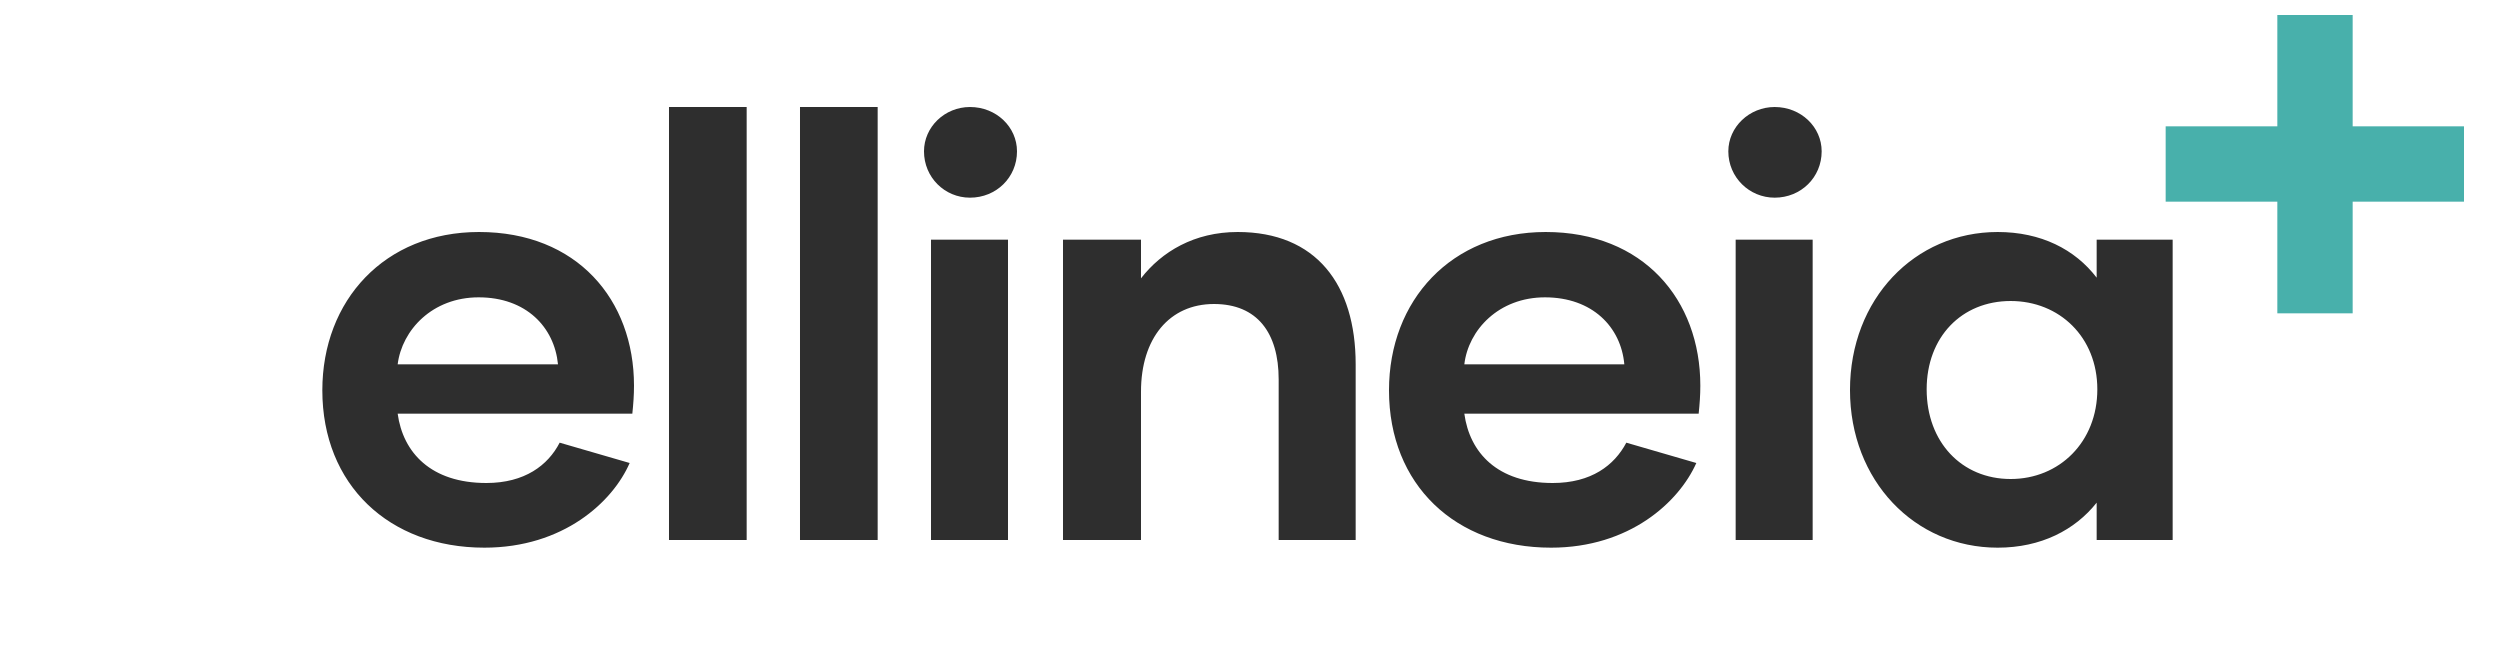
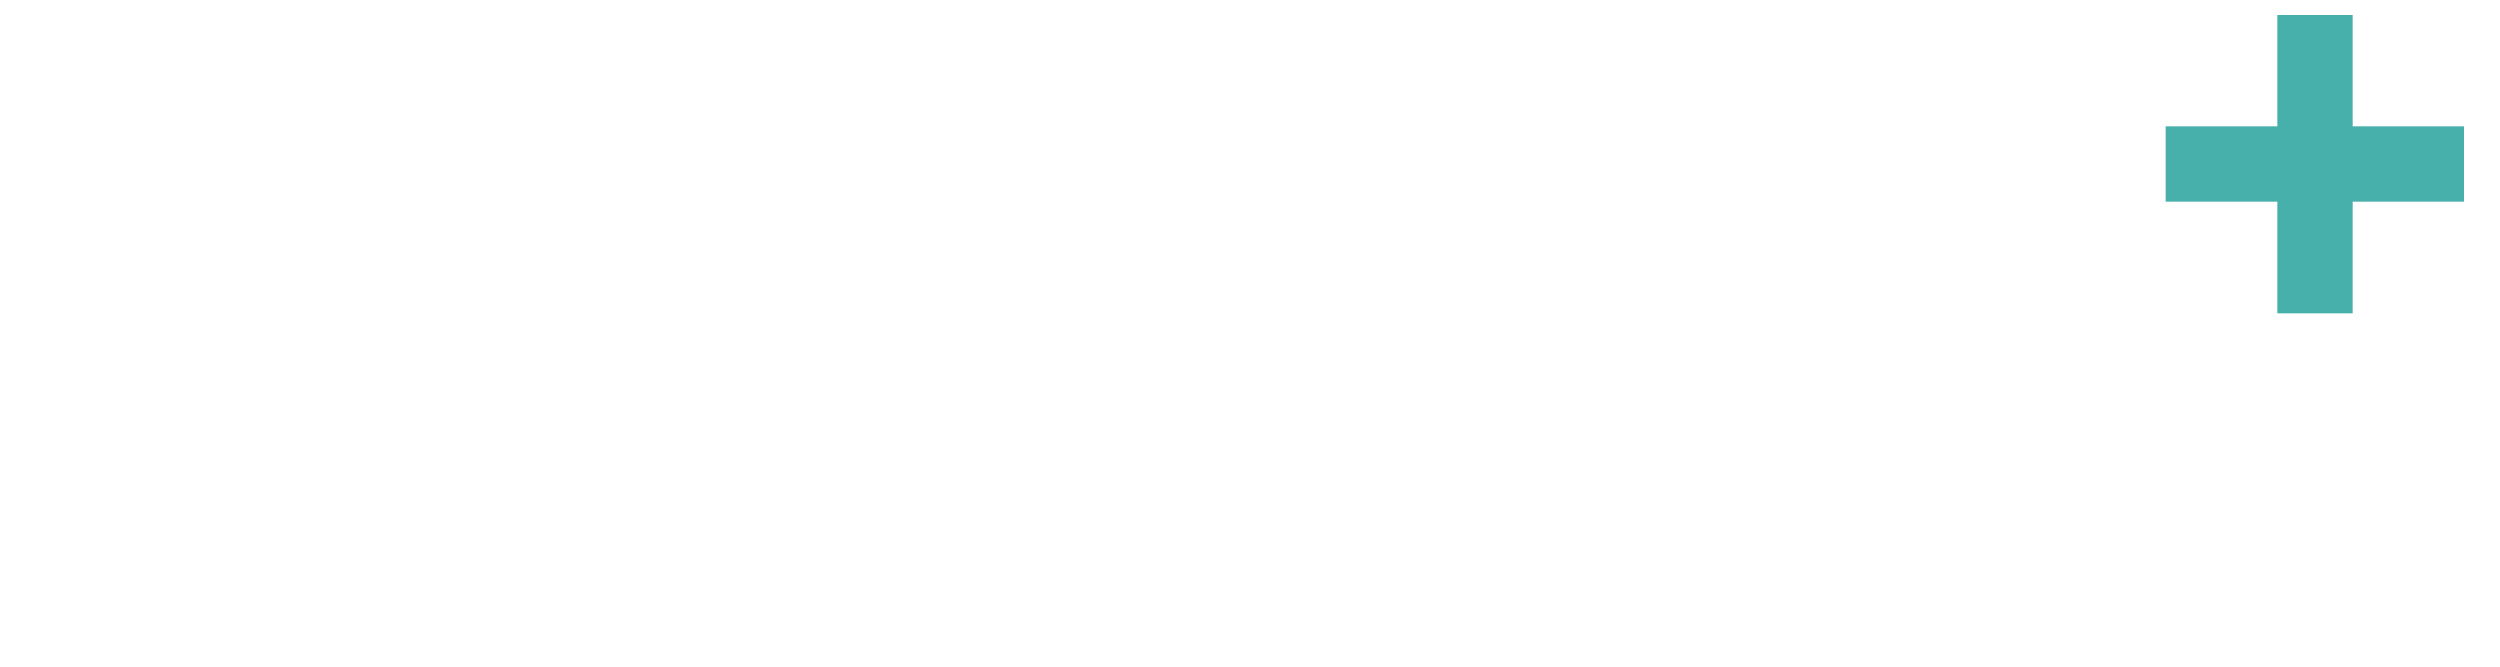
<svg xmlns="http://www.w3.org/2000/svg" height="200" width="750" viewBox="0 0 750 200" version="1.2">
  <title>New Project (58)</title>
  <style>
		.s0 { fill: #2e2e2e } 
		.s1 { fill: #48b0ab } 
	</style>
-   <path d="m145.3 164.3c23.7 0 38.5-13.7 43.6-25.4l-21-6.1c-3.5 6.8-10.5 12.1-22 12.1-16.6 0-25-9.1-26.6-20.8h70.4c0.3-2.9 0.5-5.5 0.5-8.4 0-25.8-17.1-46.1-46.5-46.1-28.3 0-47 20.5-47 47.5 0 28.3 20 47.2 48.6 47.2zm-26-55c1.3-10.3 10.4-20.1 24.3-20.1 14.2 0 22.7 8.9 23.8 20.1zm104.7 52.7v-129.9h-23.3v129.9zm39.3 0v-129.9h-23.3v129.9zm27.7-102.7c7.9 0 14.1-6.1 14.1-13.9 0-7.3-6.2-13.3-14.1-13.3-7.6 0-13.8 6-13.8 13.3 0 7.8 6.2 13.9 13.8 13.9zm11.4 102.7v-90.1h-23.1v90.1zm68.9-92.4c-13 0-22.8 5.9-29 13.9v-11.6h-23.4v90.1h23.4v-44.5c0-16 8.5-26.3 21.9-26.3 13 0 19.4 8.7 19.4 22.6v48.2h23.1v-52.7c0-24-11.9-39.7-35.4-39.7zm94 94.7c23.6 0 38.4-13.7 43.6-25.4l-21-6.1c-3.6 6.8-10.5 12.1-22.1 12.1-16.6 0-24.9-9.1-26.5-20.8h70.3c0.3-2.9 0.5-5.5 0.5-8.4 0-25.8-17.1-46.1-46.4-46.1-28.3 0-47 20.5-47 47.5 0 28.3 19.9 47.2 48.6 47.2zm-26-55c1.2-10.3 10.3-20.1 24.2-20.1 14.2 0 22.8 8.9 23.8 20.1zm93.1-50c7.9 0 14.1-6.1 14.1-13.9 0-7.3-6.2-13.3-14.1-13.3-7.6 0-13.9 6-13.9 13.3 0 7.8 6.3 13.9 13.9 13.9zm11.4 102.7v-90.1h-23.1v90.1zm85.2-78.7c-6.5-8.5-16.7-13.7-29.7-13.7-24.9 0-44.3 20.1-44.3 47.4 0 27.2 19.4 47.3 44.3 47.3 13 0 23.2-5.3 29.7-13.5v11.2h22.8v-90.1h-22.8zm-25.8 60.4c-14.7 0-25.2-11.1-25.2-26.9 0-15.7 10.5-26.5 25.2-26.5 14.6 0 26 10.8 26 26.5 0 15.8-11.4 26.9-26 26.9z" class="s0" id="ellineia" />
  <path d="m683.2 94h22.6v-33.5h33.4v-22.6h-33.4v-33.4h-22.6v33.4h-33.5v22.6h33.5z" aria-label="+" class="s1" id="+" />
</svg>